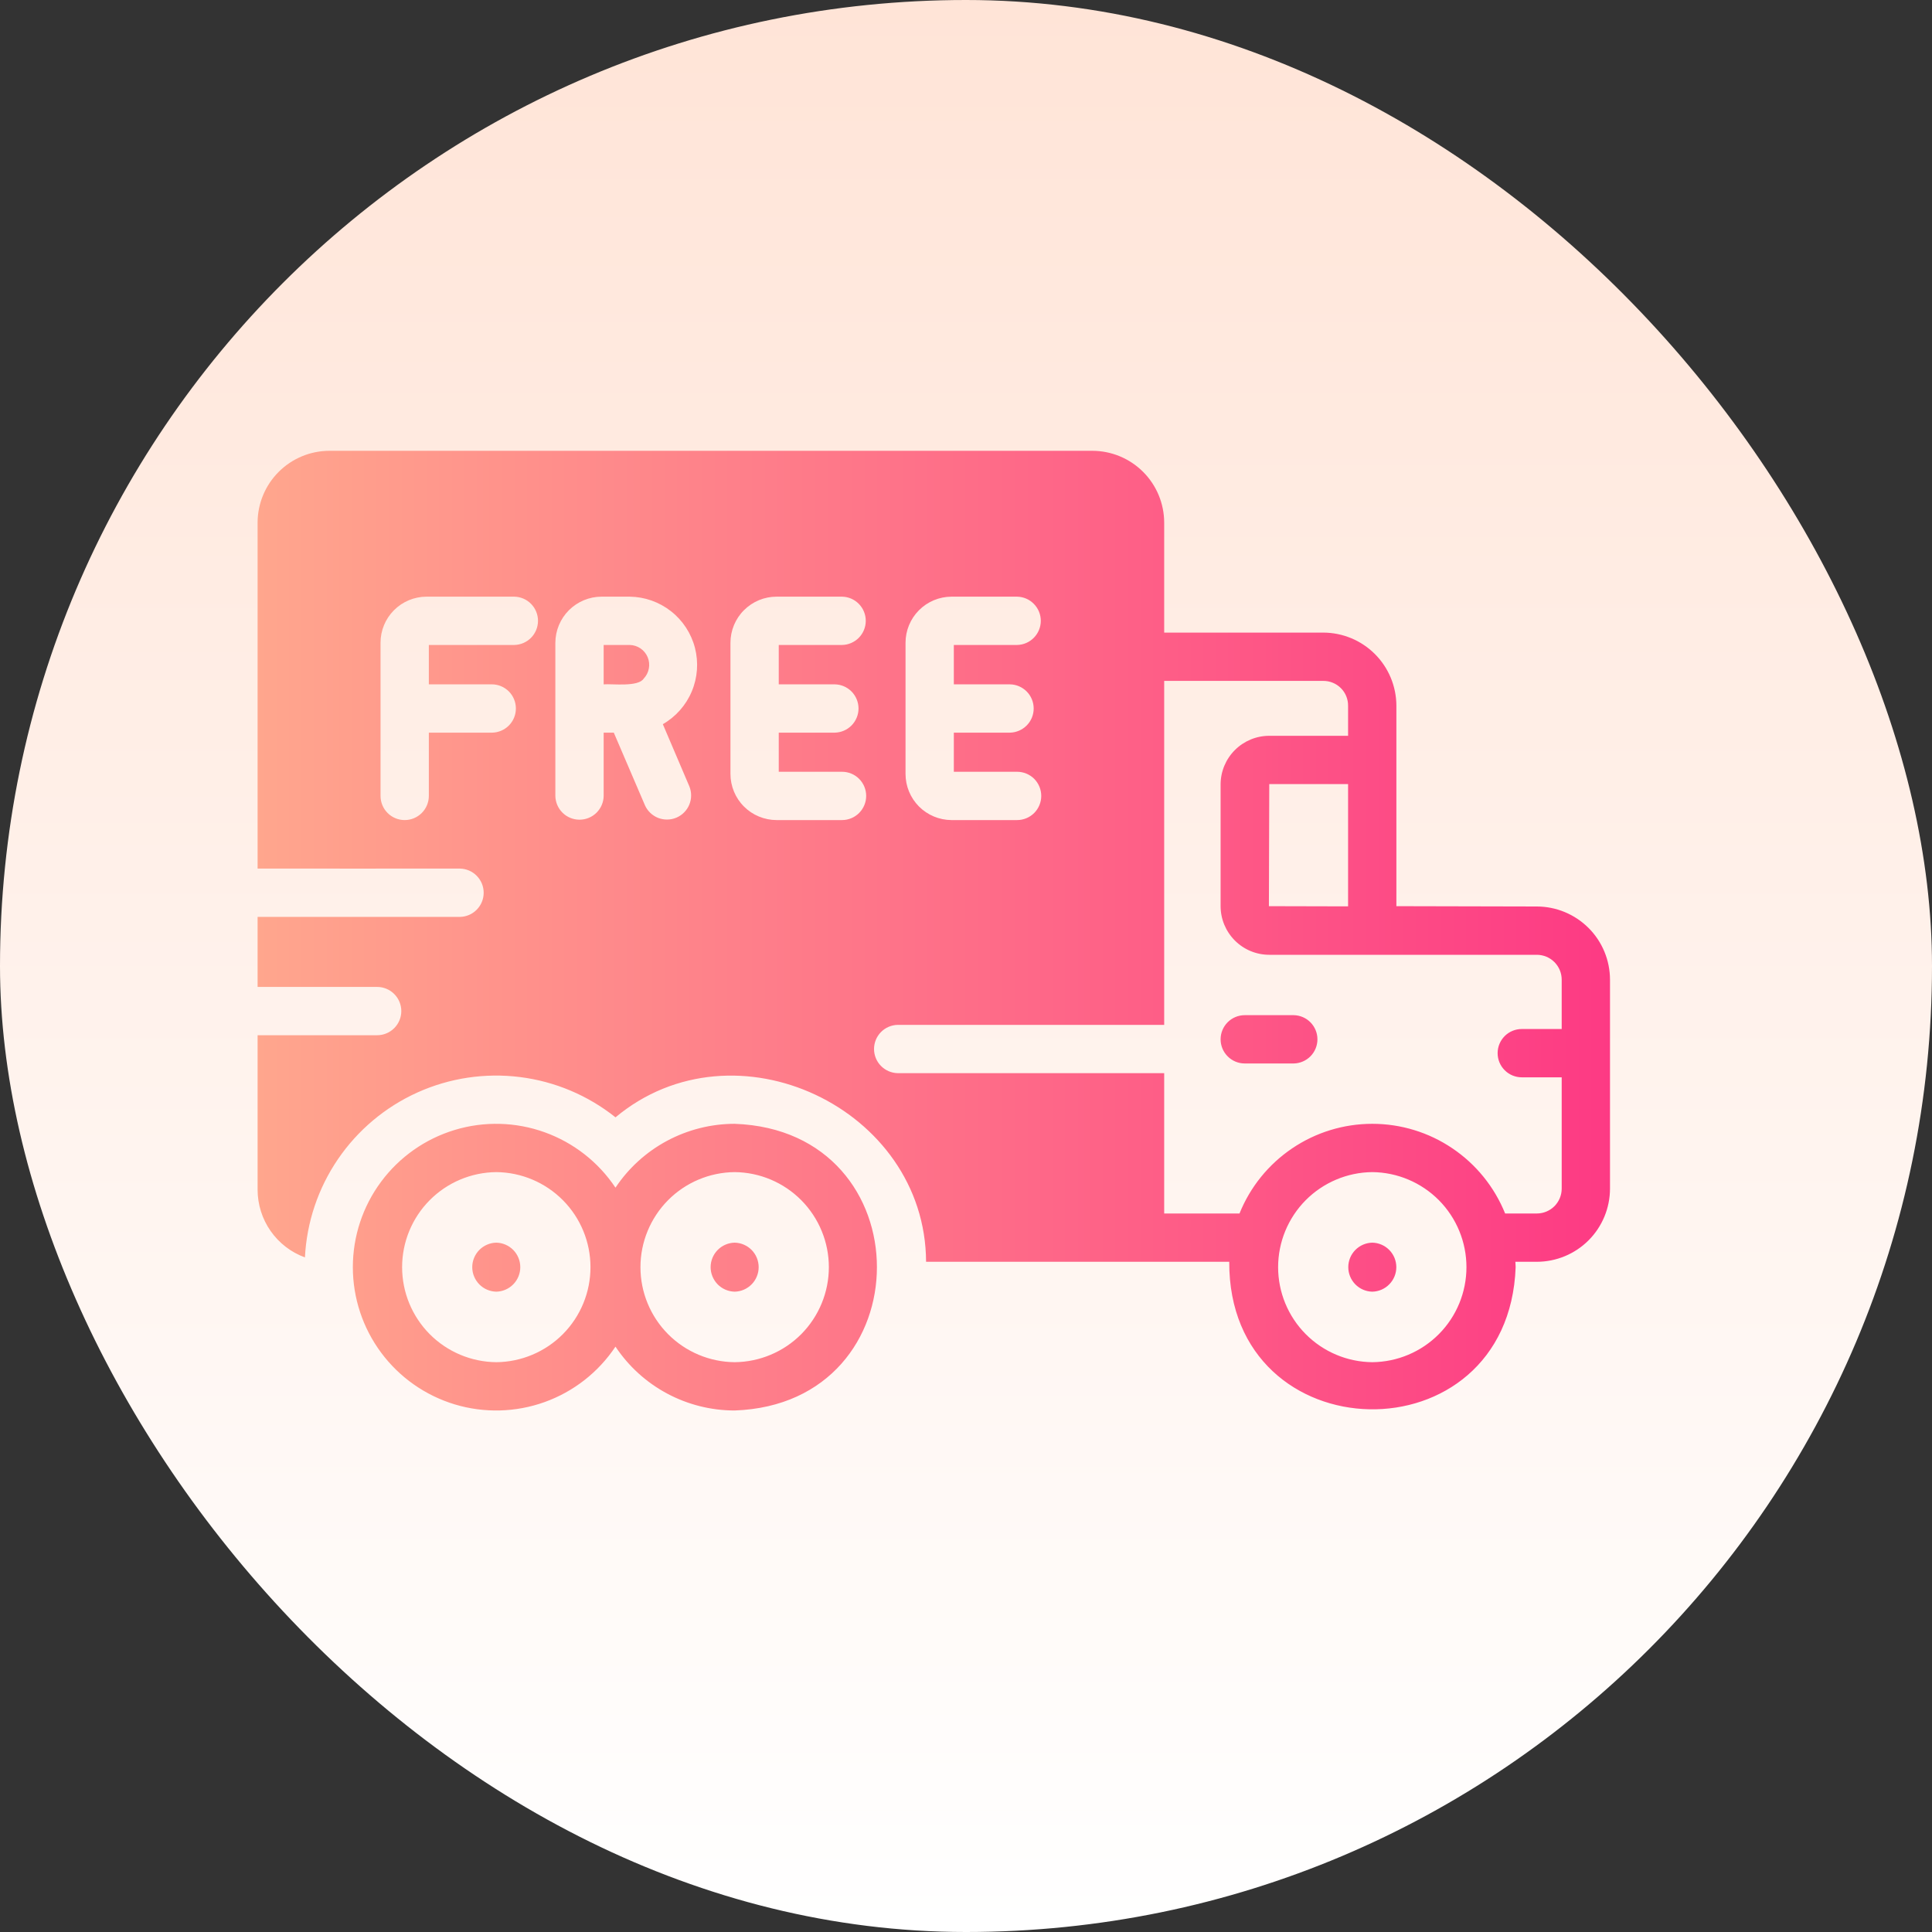
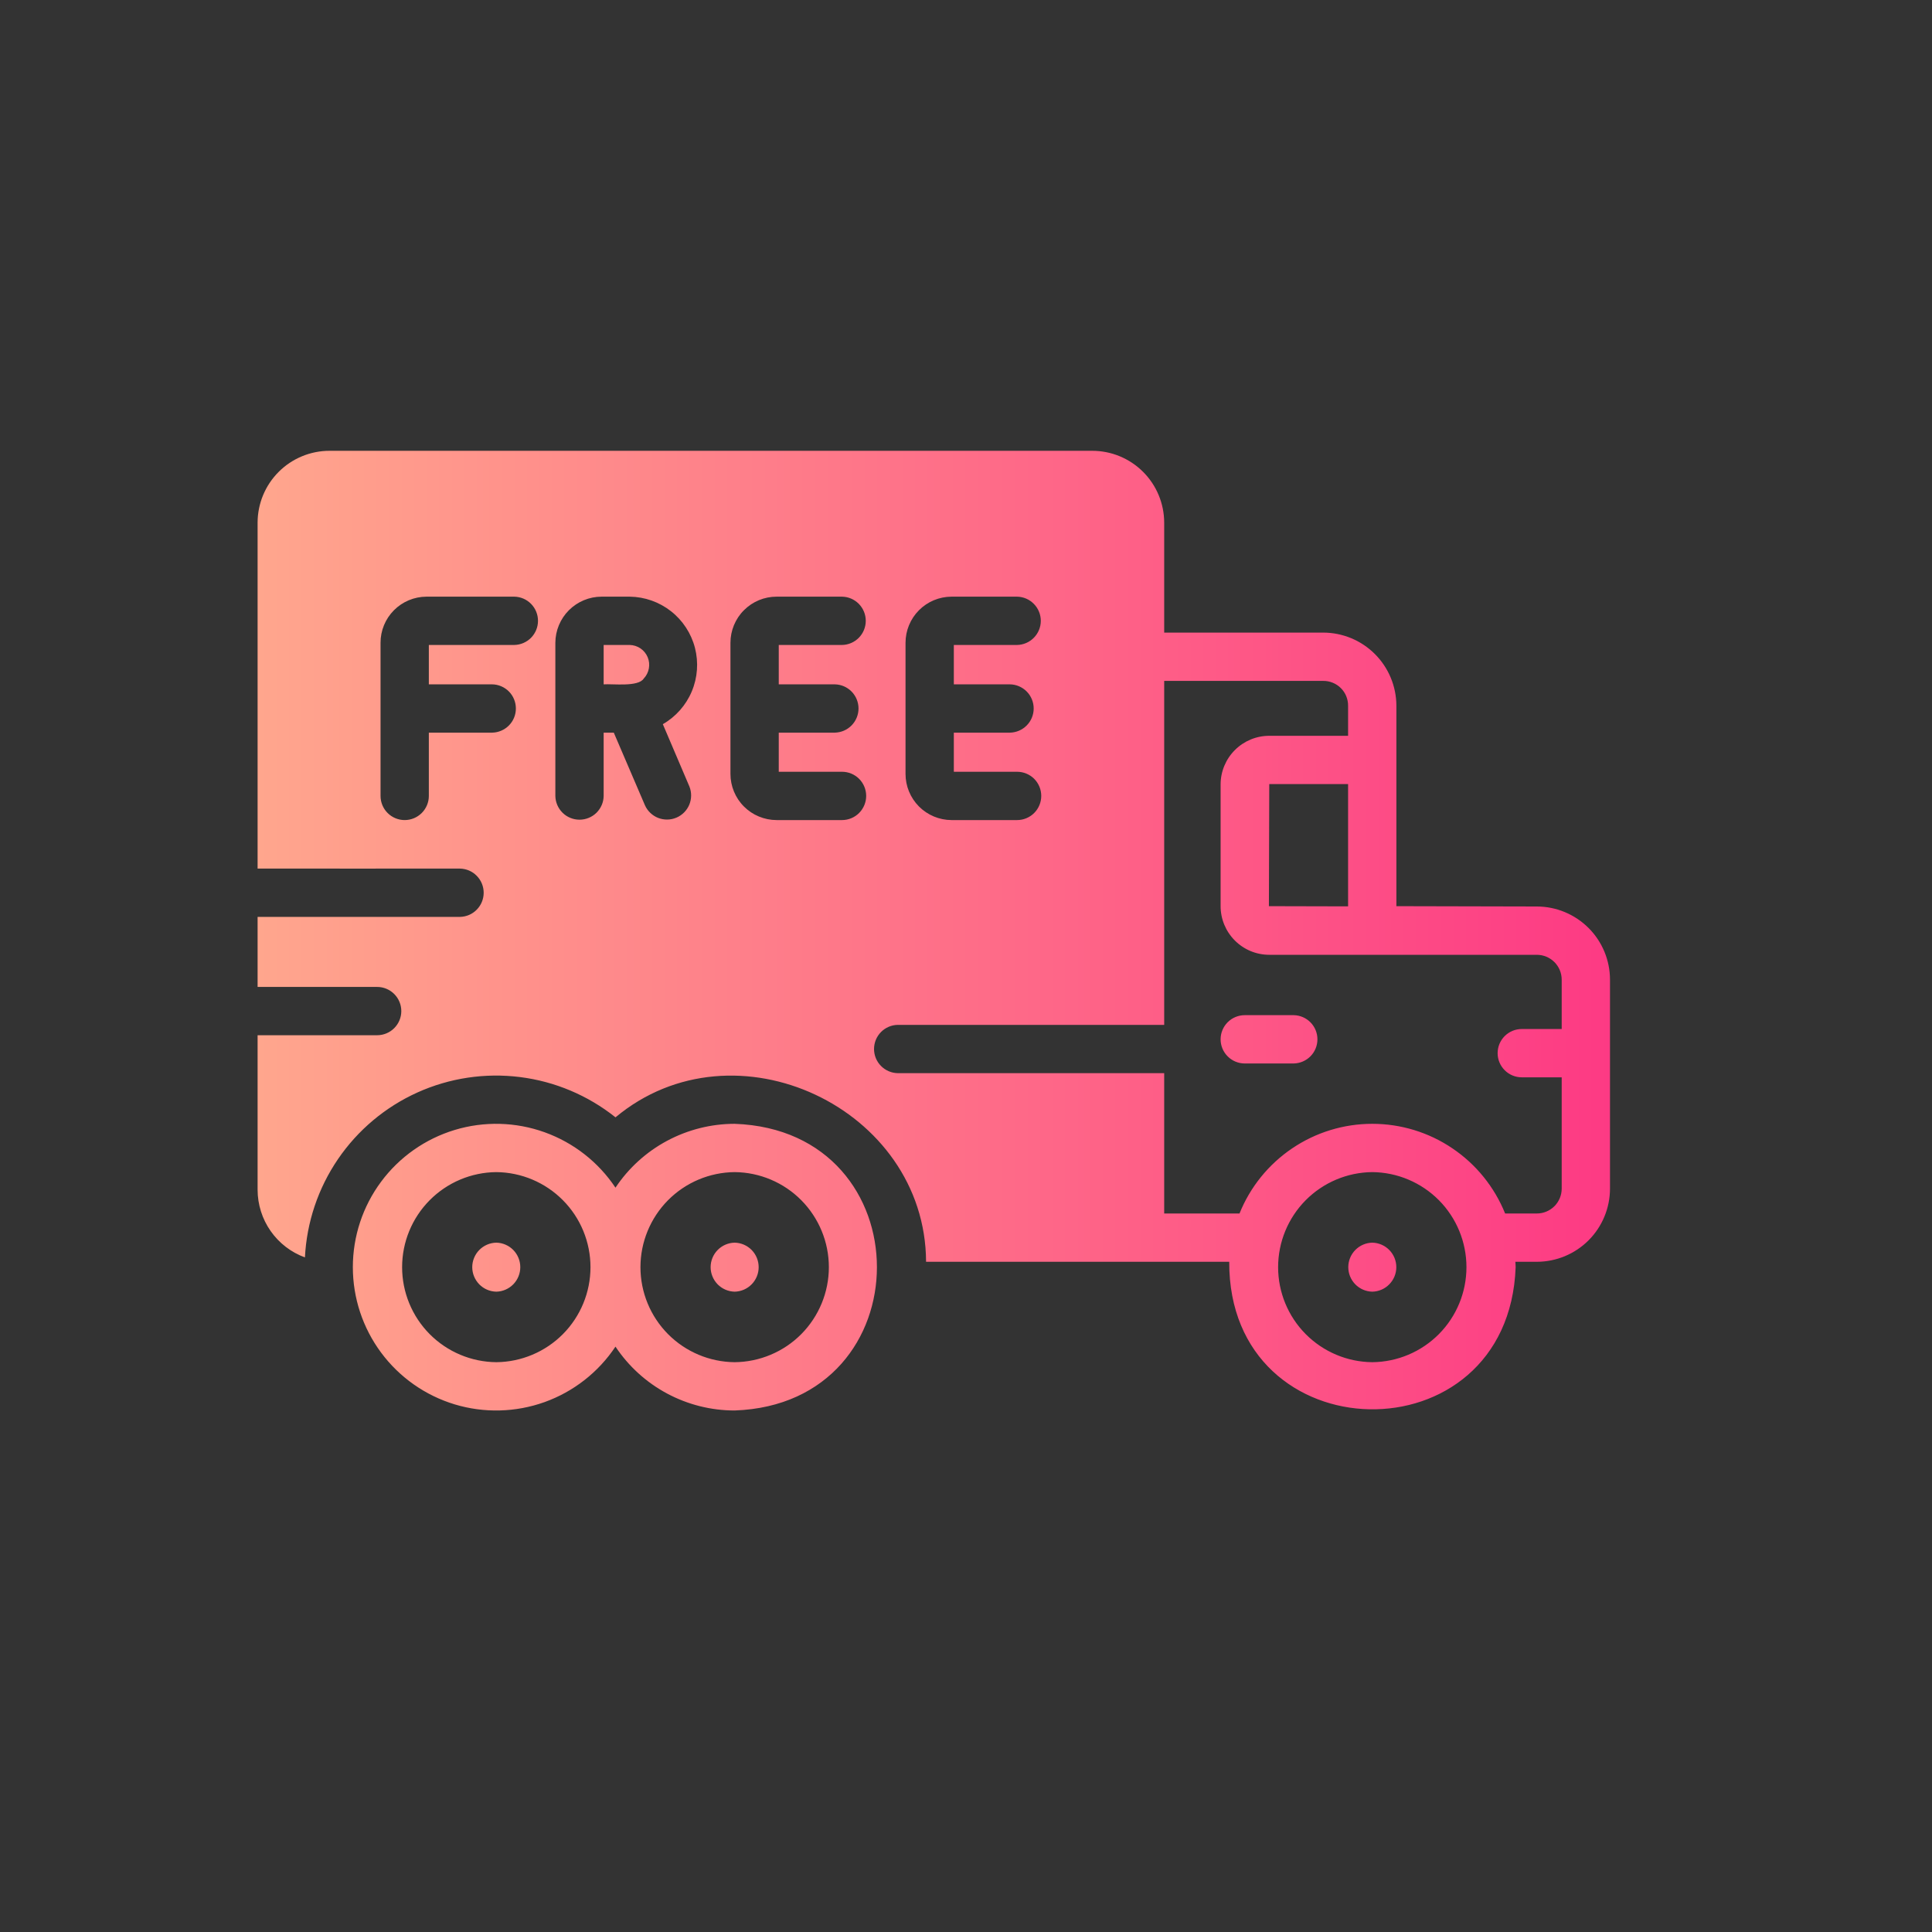
<svg xmlns="http://www.w3.org/2000/svg" width="60" height="60" viewBox="0 0 60 60" fill="none">
  <rect x="0" y="0" width="60" height="60" fill="#333333" stroke="none" />
-   <rect width="60" height="60" rx="30" fill="url(#paint0_linear_7545_4575)" />
  <path d="M22.815 34.901C22.083 34.902 21.362 35.083 20.716 35.429C20.07 35.775 19.52 36.275 19.114 36.884C18.584 36.089 17.812 35.486 16.913 35.163C16.014 34.84 15.034 34.815 14.12 35.092C13.205 35.369 12.404 35.933 11.835 36.7C11.265 37.467 10.958 38.397 10.958 39.353C10.958 40.308 11.265 41.238 11.835 42.006C12.404 42.773 13.205 43.337 14.12 43.614C15.034 43.89 16.014 43.865 16.913 43.543C17.812 43.22 18.584 42.617 19.114 41.821C19.52 42.431 20.07 42.931 20.716 43.277C21.362 43.623 22.083 43.804 22.815 43.804C28.705 43.596 28.708 35.11 22.815 34.901ZM15.413 42.304C14.635 42.297 13.891 41.983 13.343 41.431C12.795 40.878 12.488 40.131 12.488 39.353C12.488 38.575 12.795 37.828 13.343 37.275C13.891 36.722 14.635 36.408 15.413 36.401C16.191 36.408 16.935 36.722 17.483 37.275C18.031 37.828 18.338 38.575 18.338 39.353C18.338 40.131 18.031 40.878 17.483 41.431C16.935 41.983 16.191 42.297 15.413 42.304ZM22.815 42.304C22.037 42.297 21.293 41.983 20.745 41.431C20.197 40.878 19.89 40.131 19.89 39.353C19.89 38.575 20.198 37.828 20.745 37.275C21.293 36.722 22.037 36.408 22.816 36.401C23.594 36.408 24.338 36.722 24.886 37.275C25.433 37.828 25.741 38.575 25.741 39.353C25.741 40.131 25.433 40.878 24.886 41.431C24.338 41.983 23.594 42.297 22.815 42.304ZM19.992 21.073C19.822 21.341 19.031 21.232 18.747 21.253V20.03H19.558C19.677 20.033 19.793 20.07 19.892 20.137C19.991 20.205 20.068 20.3 20.114 20.41C20.16 20.52 20.173 20.642 20.151 20.759C20.13 20.877 20.075 20.986 19.992 21.073ZM22.816 40.114C22.616 40.11 22.427 40.028 22.287 39.886C22.148 39.743 22.069 39.552 22.069 39.353C22.069 39.154 22.148 38.962 22.287 38.82C22.427 38.678 22.616 38.596 22.816 38.592C23.015 38.596 23.204 38.678 23.344 38.82C23.483 38.962 23.561 39.154 23.561 39.353C23.561 39.552 23.483 39.743 23.344 39.885C23.204 40.028 23.015 40.11 22.816 40.114ZM42.618 40.114C42.419 40.11 42.229 40.028 42.09 39.886C41.95 39.743 41.872 39.552 41.872 39.353C41.872 39.154 41.95 38.962 42.09 38.82C42.229 38.678 42.419 38.596 42.618 38.592C42.817 38.596 43.007 38.678 43.146 38.82C43.286 38.962 43.364 39.154 43.364 39.353C43.364 39.552 43.286 39.743 43.146 39.885C43.007 40.028 42.817 40.11 42.618 40.114ZM15.413 40.114C15.213 40.11 15.024 40.028 14.884 39.886C14.745 39.743 14.666 39.552 14.666 39.353C14.666 39.154 14.745 38.962 14.884 38.82C15.024 38.678 15.213 38.596 15.413 38.592C15.612 38.596 15.801 38.678 15.941 38.82C16.08 38.962 16.158 39.154 16.158 39.353C16.158 39.552 16.08 39.743 15.941 39.885C15.801 40.028 15.612 40.11 15.413 40.114ZM47.728 28.152L43.366 28.142V21.918C43.365 21.316 43.125 20.738 42.699 20.312C42.273 19.886 41.696 19.647 41.094 19.646H36.155V16.227C36.153 15.636 35.917 15.069 35.498 14.652C35.079 14.234 34.511 14 33.92 14H10.235C9.643 14 9.076 14.234 8.657 14.652C8.238 15.069 8.002 15.636 8 16.227V26.975C8.938 26.978 13.25 26.973 14.285 26.975C14.482 26.979 14.669 27.059 14.806 27.2C14.944 27.34 15.021 27.529 15.021 27.725C15.021 27.922 14.944 28.11 14.806 28.25C14.669 28.391 14.482 28.471 14.285 28.475H8V30.65C8.854 30.65 10.838 30.65 11.713 30.65C11.911 30.65 12.102 30.729 12.243 30.87C12.383 31.01 12.463 31.201 12.463 31.4C12.463 31.599 12.383 31.79 12.243 31.93C12.102 32.071 11.911 32.15 11.713 32.15C10.85 32.147 8.856 32.153 8 32.15L8 36.95C8.001 37.408 8.142 37.856 8.405 38.231C8.668 38.607 9.039 38.892 9.47 39.05C9.525 37.958 9.88 36.901 10.496 35.998C11.113 35.094 11.966 34.378 12.963 33.928C13.961 33.478 15.062 33.313 16.148 33.449C17.233 33.585 18.26 34.018 19.115 34.7C22.816 31.612 28.741 34.414 28.76 39.185C30.664 39.183 36.352 39.187 38.175 39.186C38.15 45.176 46.849 45.356 47.07 39.353C47.07 39.297 47.063 39.242 47.061 39.186H47.728C48.33 39.185 48.908 38.946 49.334 38.52C49.76 38.094 49.999 37.516 50 36.914V30.424C49.999 29.822 49.76 29.244 49.334 28.819C48.908 28.393 48.33 28.153 47.728 28.152ZM41.866 28.148L39.407 28.142L39.418 24.351H41.866C41.866 24.358 41.864 28.142 41.866 28.148ZM31.363 21.253C31.559 21.255 31.747 21.336 31.886 21.476C32.024 21.616 32.102 21.805 32.102 22.003C32.102 22.2 32.024 22.389 31.886 22.529C31.747 22.669 31.559 22.75 31.363 22.753H29.622V23.968H31.587C31.786 23.968 31.977 24.047 32.118 24.187C32.258 24.328 32.337 24.519 32.337 24.718C32.337 24.916 32.258 25.107 32.118 25.248C31.977 25.389 31.786 25.468 31.587 25.468H29.547C29.169 25.466 28.806 25.314 28.539 25.046C28.272 24.777 28.122 24.414 28.122 24.035V19.962C28.122 19.584 28.272 19.22 28.539 18.952C28.806 18.683 29.169 18.532 29.547 18.53H31.587C31.784 18.534 31.971 18.614 32.108 18.755C32.246 18.895 32.323 19.084 32.323 19.28C32.323 19.476 32.246 19.665 32.108 19.805C31.971 19.945 31.784 20.026 31.587 20.03H29.622V21.253H31.363ZM15.973 20.03H13.318V21.253H15.283C15.479 21.255 15.667 21.336 15.806 21.476C15.944 21.616 16.021 21.805 16.021 22.003C16.021 22.2 15.944 22.389 15.806 22.529C15.667 22.669 15.479 22.75 15.283 22.753H13.318V24.718C13.318 24.916 13.239 25.107 13.098 25.248C12.957 25.389 12.766 25.468 12.568 25.468C12.369 25.468 12.178 25.389 12.037 25.248C11.896 25.107 11.818 24.916 11.818 24.718V19.962C11.817 19.584 11.967 19.22 12.234 18.952C12.501 18.683 12.864 18.532 13.242 18.53H15.973C16.169 18.534 16.356 18.614 16.494 18.755C16.631 18.895 16.708 19.084 16.708 19.28C16.708 19.476 16.631 19.665 16.494 19.805C16.356 19.945 16.169 20.026 15.973 20.03ZM21.41 24.425C21.483 24.607 21.481 24.81 21.406 24.991C21.33 25.172 21.187 25.316 21.006 25.393C20.826 25.469 20.622 25.472 20.44 25.401C20.258 25.329 20.11 25.189 20.03 25.01L19.062 22.753H18.747V24.718C18.745 24.915 18.664 25.102 18.524 25.241C18.384 25.379 18.195 25.456 17.997 25.456C17.8 25.456 17.611 25.379 17.471 25.241C17.331 25.102 17.25 24.915 17.247 24.718V19.962C17.249 19.583 17.4 19.219 17.668 18.951C17.937 18.683 18.3 18.531 18.68 18.53H19.558C20.022 18.536 20.472 18.695 20.838 18.982C21.204 19.269 21.465 19.668 21.582 20.118C21.698 20.568 21.664 21.044 21.484 21.472C21.304 21.901 20.988 22.259 20.585 22.49L21.41 24.425ZM25.925 21.253C26.122 21.256 26.309 21.337 26.447 21.477C26.584 21.617 26.662 21.806 26.662 22.003C26.662 22.199 26.584 22.388 26.447 22.528C26.309 22.668 26.122 22.749 25.925 22.753H24.185V23.968H26.15C26.349 23.968 26.54 24.047 26.68 24.187C26.821 24.328 26.9 24.519 26.9 24.718C26.9 24.916 26.821 25.107 26.68 25.248C26.54 25.389 26.349 25.468 26.15 25.468H24.117C23.929 25.468 23.743 25.43 23.569 25.358C23.395 25.287 23.238 25.181 23.105 25.048C22.971 24.915 22.866 24.757 22.794 24.583C22.722 24.409 22.685 24.223 22.685 24.035V19.962C22.685 19.774 22.722 19.588 22.794 19.414C22.866 19.241 22.971 19.082 23.105 18.95C23.238 18.817 23.395 18.711 23.569 18.639C23.743 18.567 23.929 18.53 24.117 18.53H26.15C26.347 18.533 26.534 18.614 26.672 18.754C26.81 18.895 26.887 19.083 26.887 19.28C26.887 19.477 26.81 19.666 26.672 19.806C26.534 19.946 26.347 20.027 26.15 20.03H24.185V21.253H25.925ZM42.618 42.304C41.84 42.297 41.096 41.983 40.548 41.43C40.001 40.878 39.693 40.131 39.693 39.353C39.693 38.575 40.001 37.828 40.548 37.275C41.096 36.723 41.84 36.408 42.618 36.401C43.396 36.408 44.14 36.723 44.688 37.275C45.235 37.828 45.542 38.575 45.542 39.353C45.542 40.131 45.235 40.878 44.688 41.43C44.14 41.983 43.396 42.297 42.618 42.304ZM47.728 37.686H46.743C46.411 36.864 45.842 36.159 45.106 35.663C44.372 35.166 43.505 34.901 42.618 34.901C41.731 34.901 40.865 35.166 40.13 35.663C39.395 36.159 38.825 36.864 38.494 37.686H36.155V33.328C35.192 33.327 28.985 33.328 27.883 33.328C27.686 33.325 27.498 33.244 27.36 33.104C27.221 32.964 27.144 32.774 27.144 32.578C27.144 32.381 27.221 32.192 27.36 32.051C27.498 31.911 27.686 31.831 27.883 31.828C29.023 31.828 35.176 31.827 36.155 31.828V21.146H41.094C41.195 21.145 41.296 21.164 41.39 21.203C41.484 21.241 41.57 21.298 41.642 21.37C41.714 21.442 41.771 21.527 41.809 21.621C41.847 21.715 41.867 21.816 41.866 21.918V22.851H39.418C39.017 22.851 38.633 23.011 38.35 23.294C38.067 23.577 37.907 23.961 37.907 24.362V28.142C37.907 28.542 38.067 28.926 38.35 29.209C38.633 29.493 39.017 29.652 39.418 29.652H47.728C47.933 29.653 48.129 29.734 48.274 29.879C48.418 30.023 48.5 30.22 48.5 30.424V31.957H47.26C47.061 31.957 46.87 32.036 46.73 32.176C46.589 32.317 46.51 32.508 46.51 32.707C46.51 32.906 46.589 33.096 46.73 33.237C46.87 33.378 47.061 33.457 47.26 33.457H48.5V36.914C48.5 37.119 48.418 37.315 48.274 37.46C48.129 37.604 47.933 37.686 47.728 37.686ZM40.179 33.027H38.657C38.458 33.027 38.267 32.948 38.127 32.807C37.986 32.666 37.907 32.476 37.907 32.277C37.907 32.078 37.986 31.887 38.127 31.746C38.267 31.606 38.458 31.527 38.657 31.527H40.179C40.375 31.531 40.562 31.611 40.7 31.752C40.837 31.892 40.914 32.08 40.914 32.277C40.914 32.473 40.837 32.662 40.7 32.802C40.562 32.942 40.375 33.023 40.179 33.027Z" fill="url(#paint1_linear_7545_4575)" />
  <defs>
    <linearGradient id="paint0_linear_7545_4575" x1="30" y1="0" x2="30" y2="60" gradientUnits="userSpaceOnUse">
      <stop stop-color="#FFE4D7" />
      <stop offset="1" stop-color="white" />
    </linearGradient>
    <linearGradient id="paint1_linear_7545_4575" x1="8" y1="28.902" x2="50" y2="28.902" gradientUnits="userSpaceOnUse">
      <stop stop-color="#FFA68D" />
      <stop offset="1" stop-color="#FD3A84" />
    </linearGradient>
  </defs>
</svg>